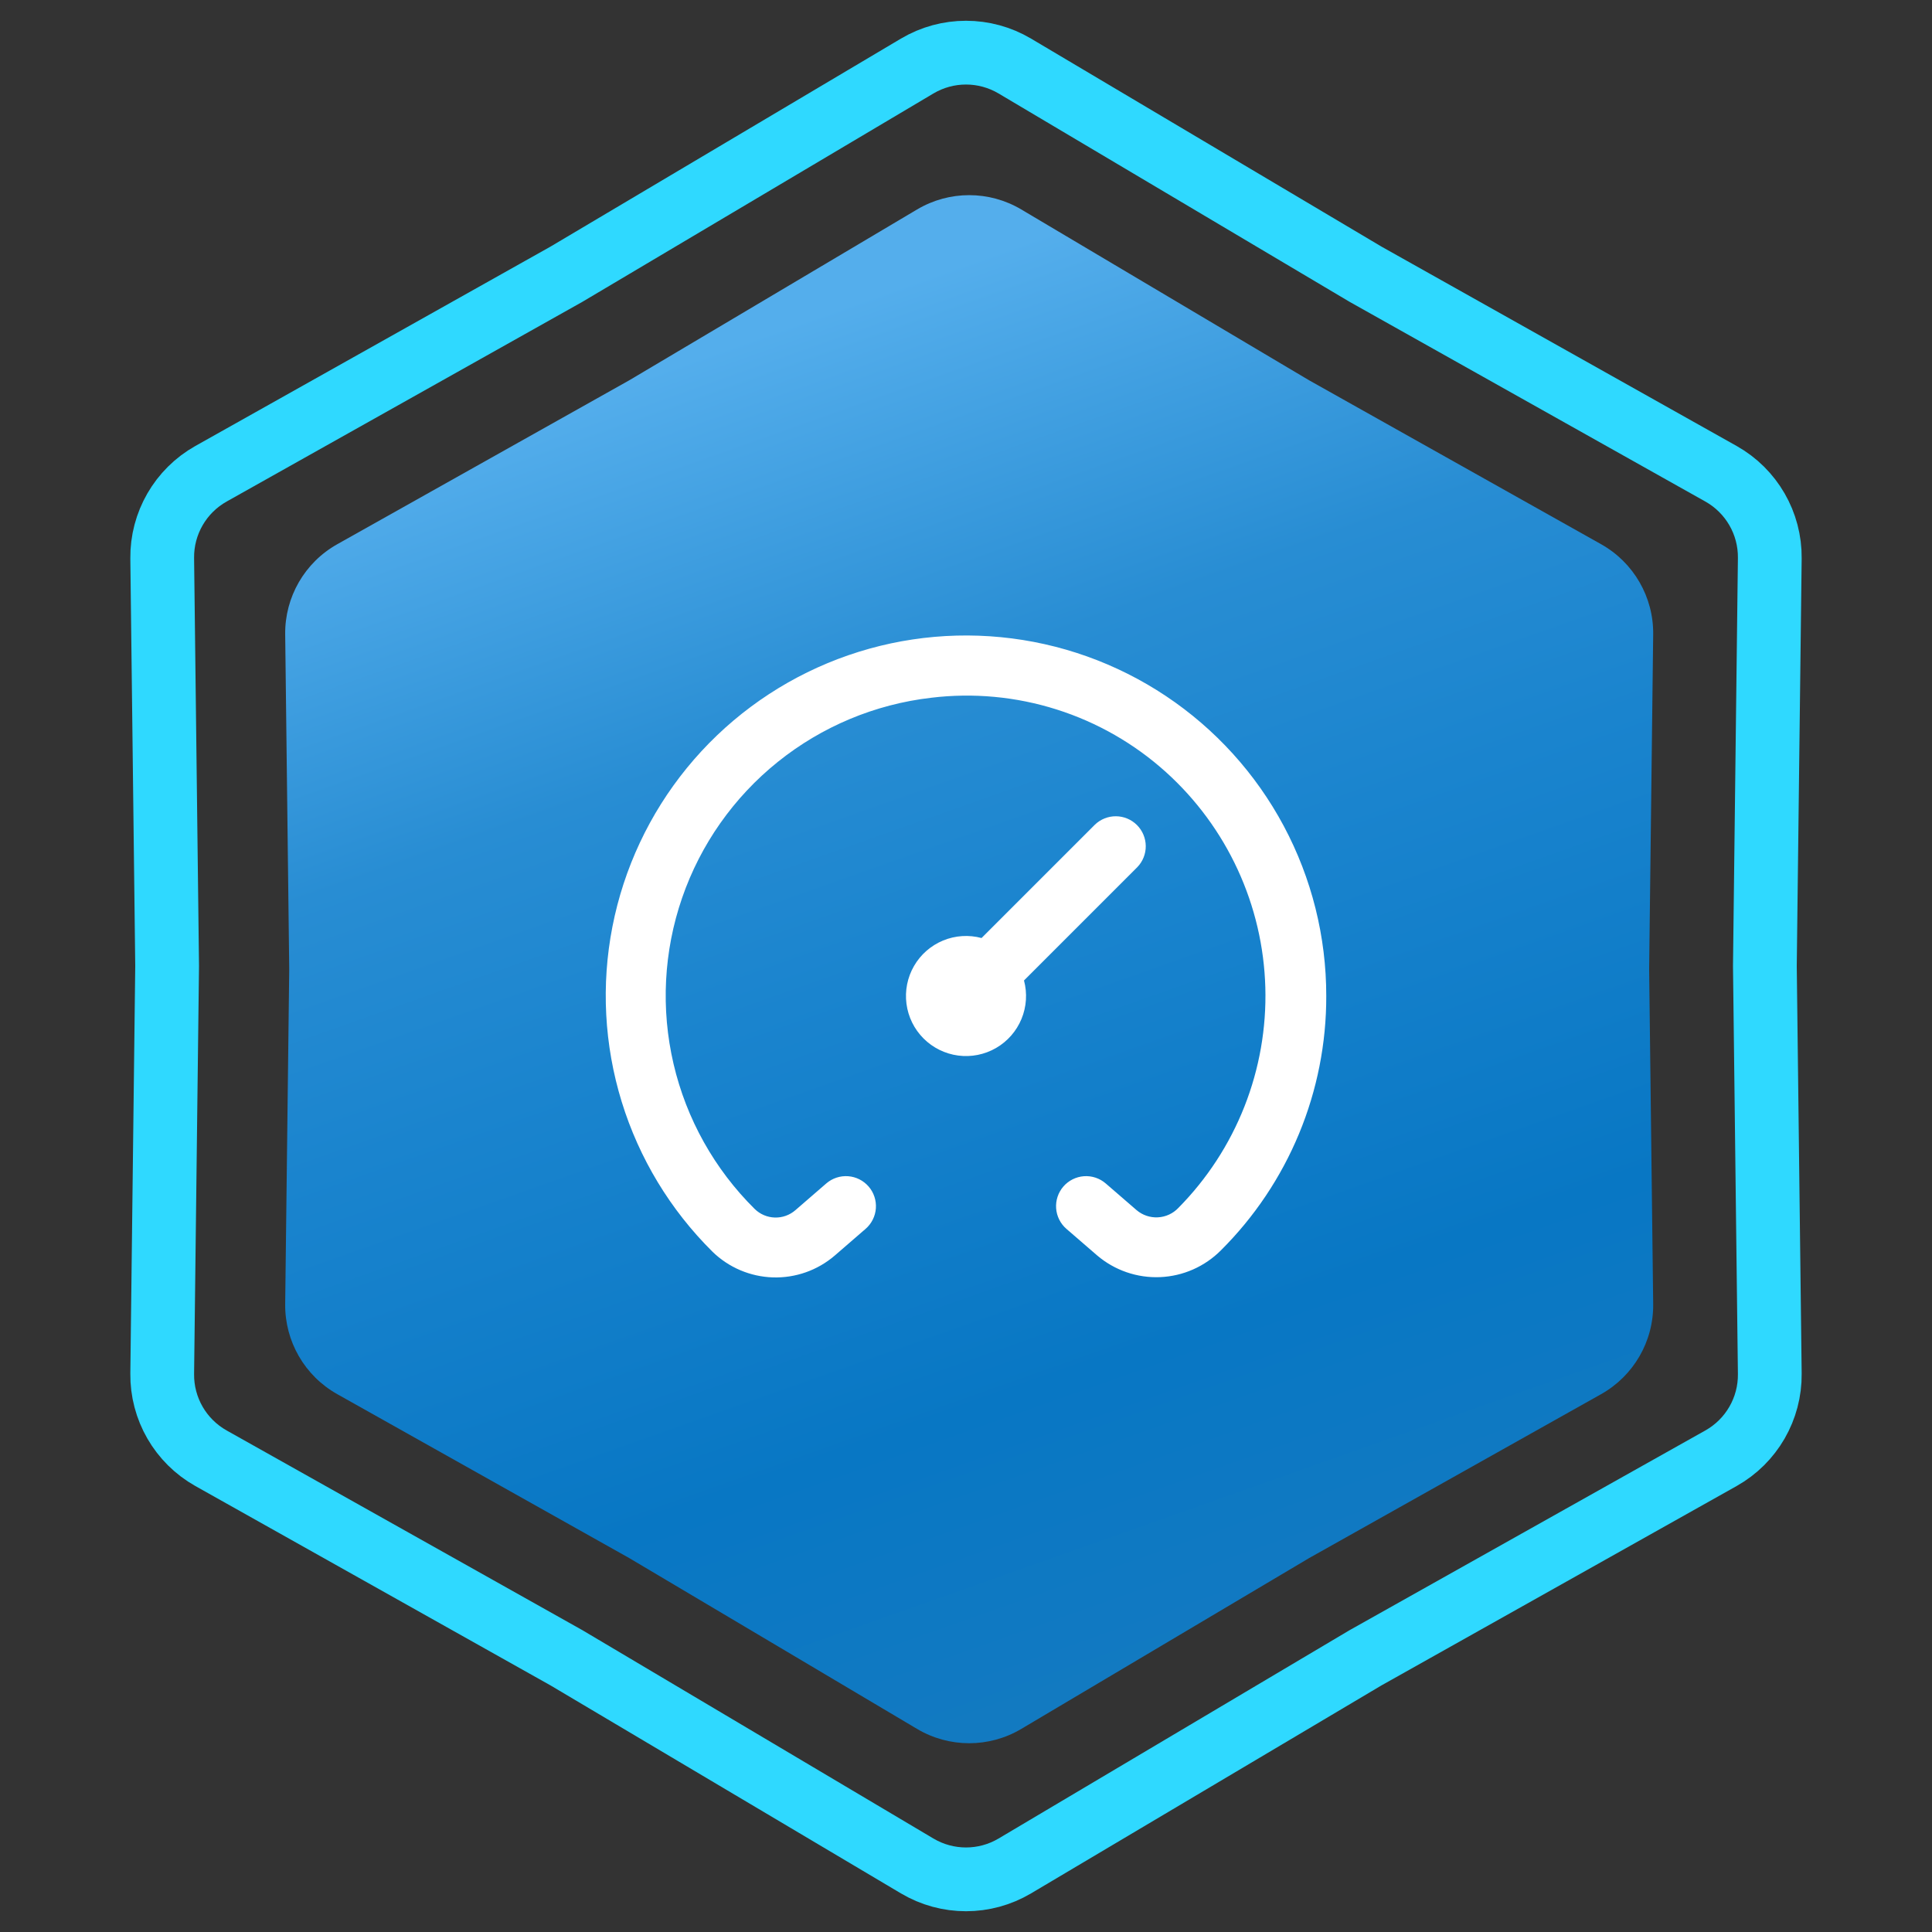
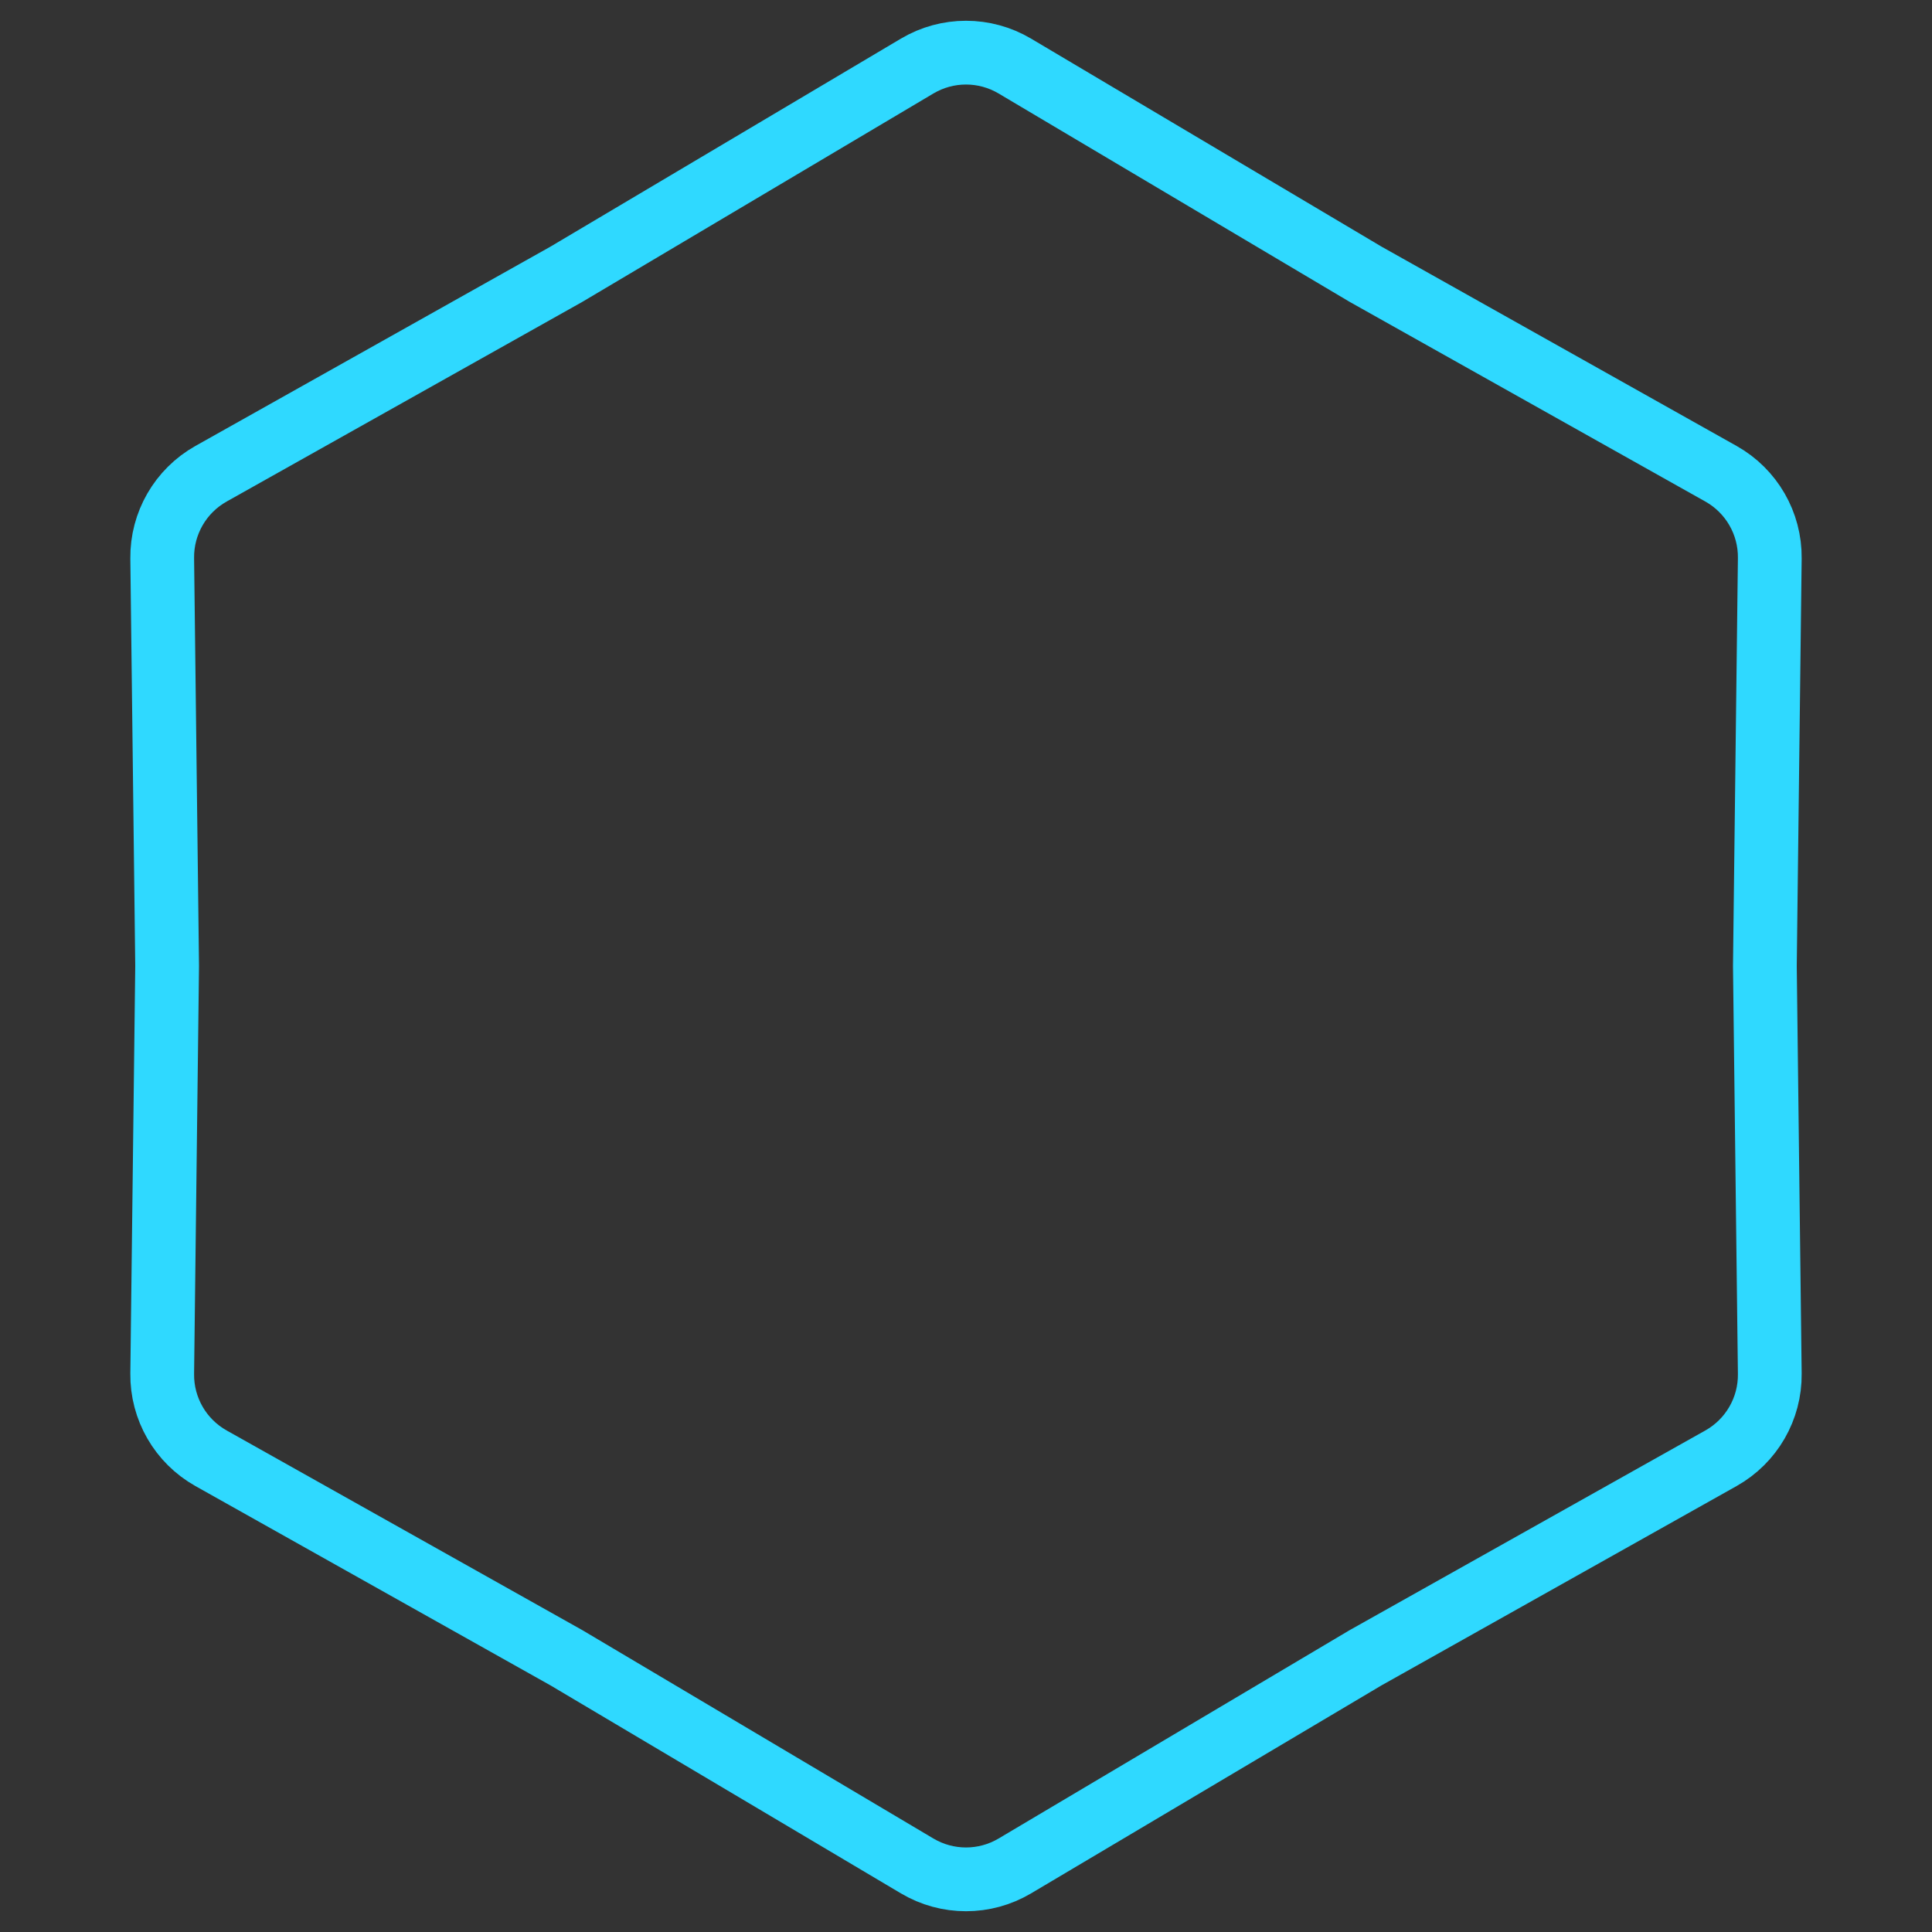
<svg xmlns="http://www.w3.org/2000/svg" width="303" height="303" viewBox="0 0 303 303" fill="none">
  <rect x="0" y="0" width="303" height="303" fill="#333333" stroke="none" />
  <path d="M214.093 42.965L214.145 42.996L214.197 43.026L269.904 74.299C274.69 76.986 277.626 82.072 277.56 87.559L276.79 151.44L276.79 151.5L276.79 151.56L277.56 215.441C277.626 220.928 274.69 226.014 269.904 228.701L214.197 259.975L214.145 260.004L214.093 260.035L159.156 292.642C154.436 295.443 148.564 295.443 143.844 292.642L88.907 260.035L88.855 260.004L88.803 259.975L33.096 228.701C28.31 226.014 25.374 220.928 25.44 215.441L26.21 151.56L26.21 151.5L26.21 151.44L25.44 87.559C25.374 82.072 28.31 76.986 33.096 74.299L88.803 43.026L88.855 42.996L88.907 42.965L143.844 10.358C148.564 7.557 154.436 7.557 159.156 10.358L214.093 42.965Z" stroke="#2FD9FF" stroke-width="10" />
-   <path d="M143.834 32.847C148.868 29.859 155.132 29.859 160.166 32.847L205.32 59.647L251.106 85.351C256.211 88.217 259.343 93.642 259.273 99.496L258.64 152L259.273 204.504C259.343 210.358 256.211 215.783 251.106 218.649L205.32 244.353L160.166 271.153C155.132 274.141 148.868 274.141 143.834 271.153L98.68 244.353L52.894 218.649C47.789 215.783 44.657 210.358 44.727 204.504L45.36 152L44.727 99.496C44.657 93.642 47.789 88.217 52.894 85.351L98.68 59.647L143.834 32.847Z" fill="url(#paint0_linear_842_227)" />
  <g clip-path="url(#clip0_842_227)">
-     <path d="M208 156.208C208.017 163.617 206.566 170.956 203.731 177.8C200.896 184.645 196.733 190.861 191.483 196.088C188.946 198.641 185.54 200.143 181.944 200.295C178.349 200.446 174.828 199.237 172.085 196.907L167.254 192.731C166.786 192.327 166.402 191.834 166.125 191.281C165.847 190.728 165.681 190.126 165.636 189.51C165.545 188.264 165.952 187.033 166.769 186.087C167.173 185.619 167.666 185.236 168.219 184.958C168.772 184.68 169.374 184.514 169.99 184.469C171.236 184.378 172.467 184.786 173.413 185.602L178.248 189.783C179.179 190.578 180.38 190.984 181.603 190.918C182.825 190.853 183.975 190.32 184.816 189.43C189.306 184.885 192.828 179.478 195.17 173.534C197.512 167.59 198.626 161.234 198.444 154.848C198.262 148.462 196.788 142.179 194.11 136.378C191.433 130.578 187.608 125.38 182.867 121.098C177.918 116.633 172.07 113.281 165.716 111.269C159.362 109.256 152.65 108.629 146.034 109.431C137.228 110.451 128.89 113.939 121.98 119.492C115.07 125.044 109.869 132.436 106.977 140.816C104.085 149.196 103.62 158.222 105.634 166.854C107.648 175.487 112.061 183.375 118.363 189.609C119.21 190.437 120.338 190.916 121.522 190.949C122.707 190.982 123.86 190.568 124.752 189.788L129.587 185.602C130.533 184.786 131.764 184.378 133.01 184.469C134.255 184.56 135.414 185.142 136.231 186.087C137.048 187.033 137.455 188.264 137.364 189.51C137.273 190.755 136.691 191.914 135.746 192.731L130.915 196.912C128.222 199.227 124.759 200.449 121.209 200.337C117.659 200.224 114.28 198.786 111.738 196.305C105.128 189.756 100.237 181.677 97.5 172.784C94.763 163.891 94.264 154.46 96.049 145.328C97.834 136.196 101.846 127.646 107.729 120.438C113.613 113.229 121.186 107.586 129.775 104.008C138.365 100.43 147.705 99.029 156.966 99.929C166.227 100.829 175.122 104.003 182.862 109.167C190.601 114.332 196.946 121.328 201.331 129.535C205.716 137.741 208.007 146.904 208 156.208ZM178.37 135.995C179.228 135.107 179.703 133.918 179.692 132.684C179.681 131.449 179.186 130.268 178.313 129.395C177.44 128.522 176.259 128.027 175.025 128.016C173.79 128.006 172.601 128.48 171.713 129.338L153.939 147.112C151.937 146.575 149.813 146.714 147.898 147.507C145.983 148.301 144.383 149.704 143.346 151.499C142.309 153.294 141.894 155.381 142.165 157.436C142.435 159.492 143.376 161.4 144.842 162.866C146.308 164.332 148.217 165.273 150.272 165.544C152.327 165.814 154.414 165.399 156.21 164.362C158.005 163.326 159.408 161.726 160.201 159.81C160.994 157.895 161.133 155.772 160.596 153.769L178.37 135.995Z" fill="white" />
-   </g>
+     </g>
  <defs>
    <linearGradient id="paint0_linear_842_227" x1="78" y1="67" x2="152" y2="276" gradientUnits="userSpaceOnUse">
      <stop stop-color="#54AEEC" />
      <stop offset="0.27" stop-color="#288DD3" />
      <stop offset="0.455" stop-color="#1A84CE" />
      <stop offset="0.77" stop-color="#0877C4" />
      <stop offset="1" stop-color="#137AC1" />
    </linearGradient>
    <clipPath id="clip0_842_227">
      <rect width="113" height="113" fill="white" transform="translate(95 95)" />
    </clipPath>
  </defs>
</svg>